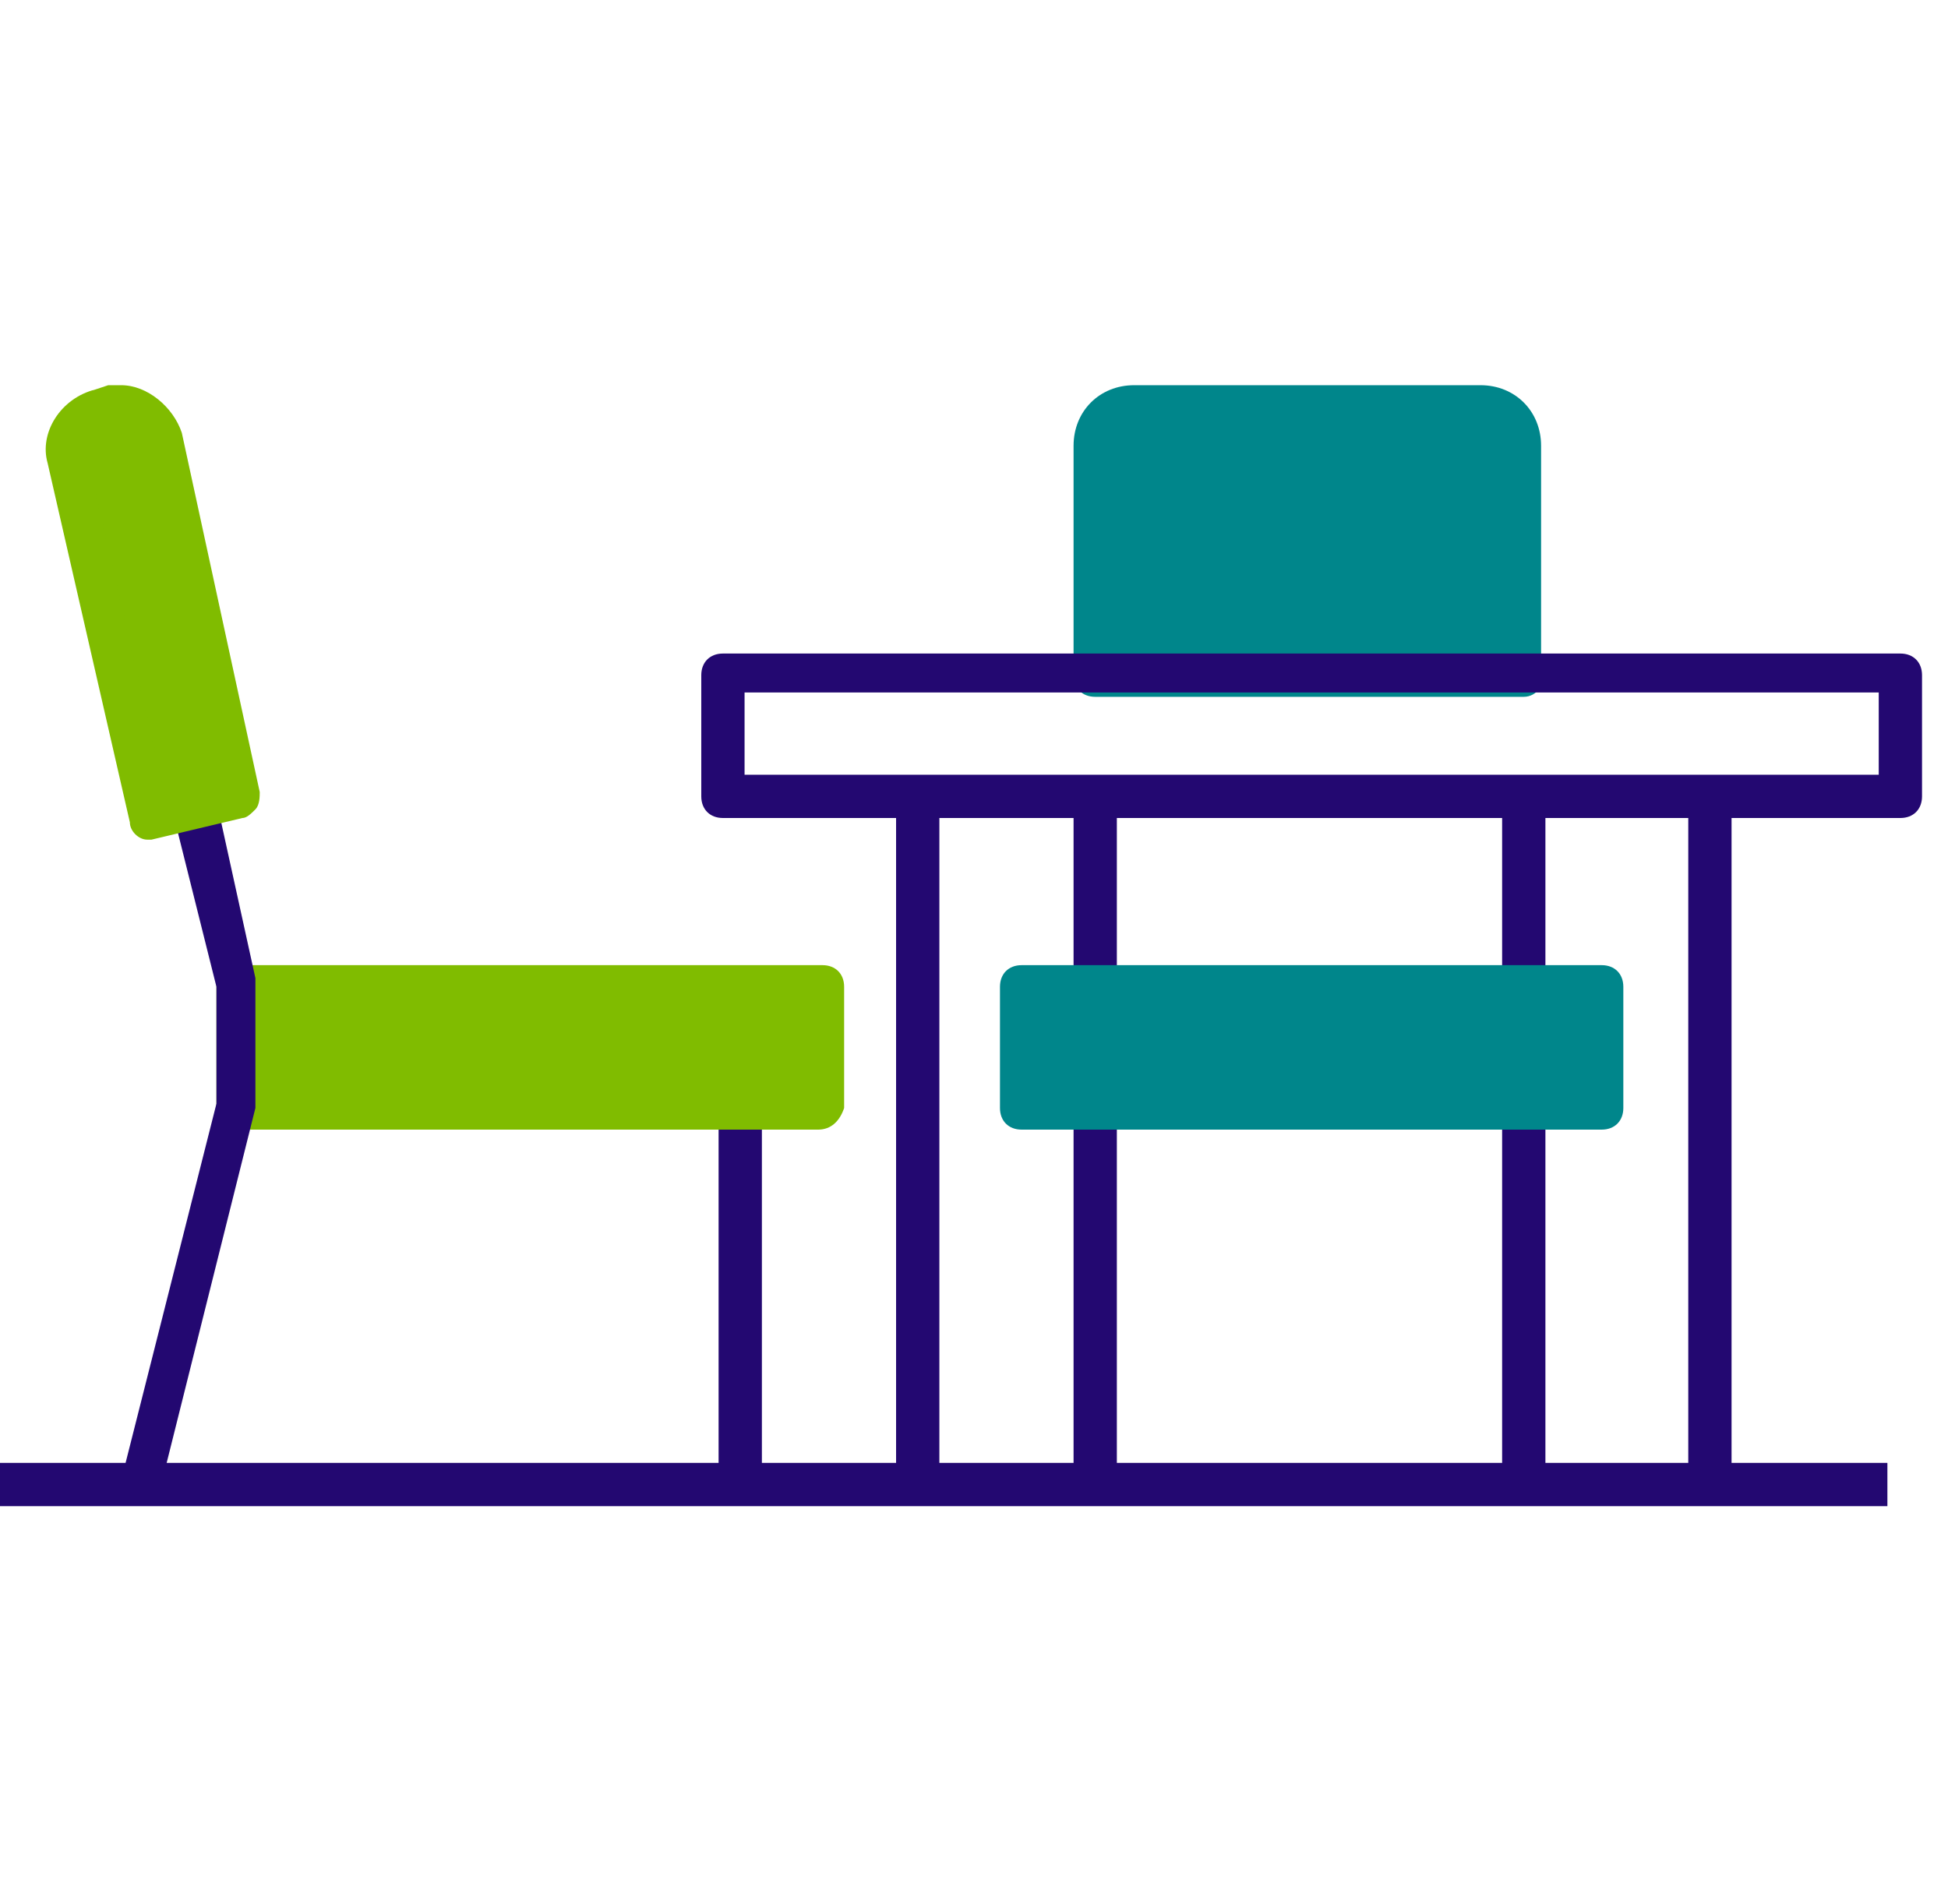
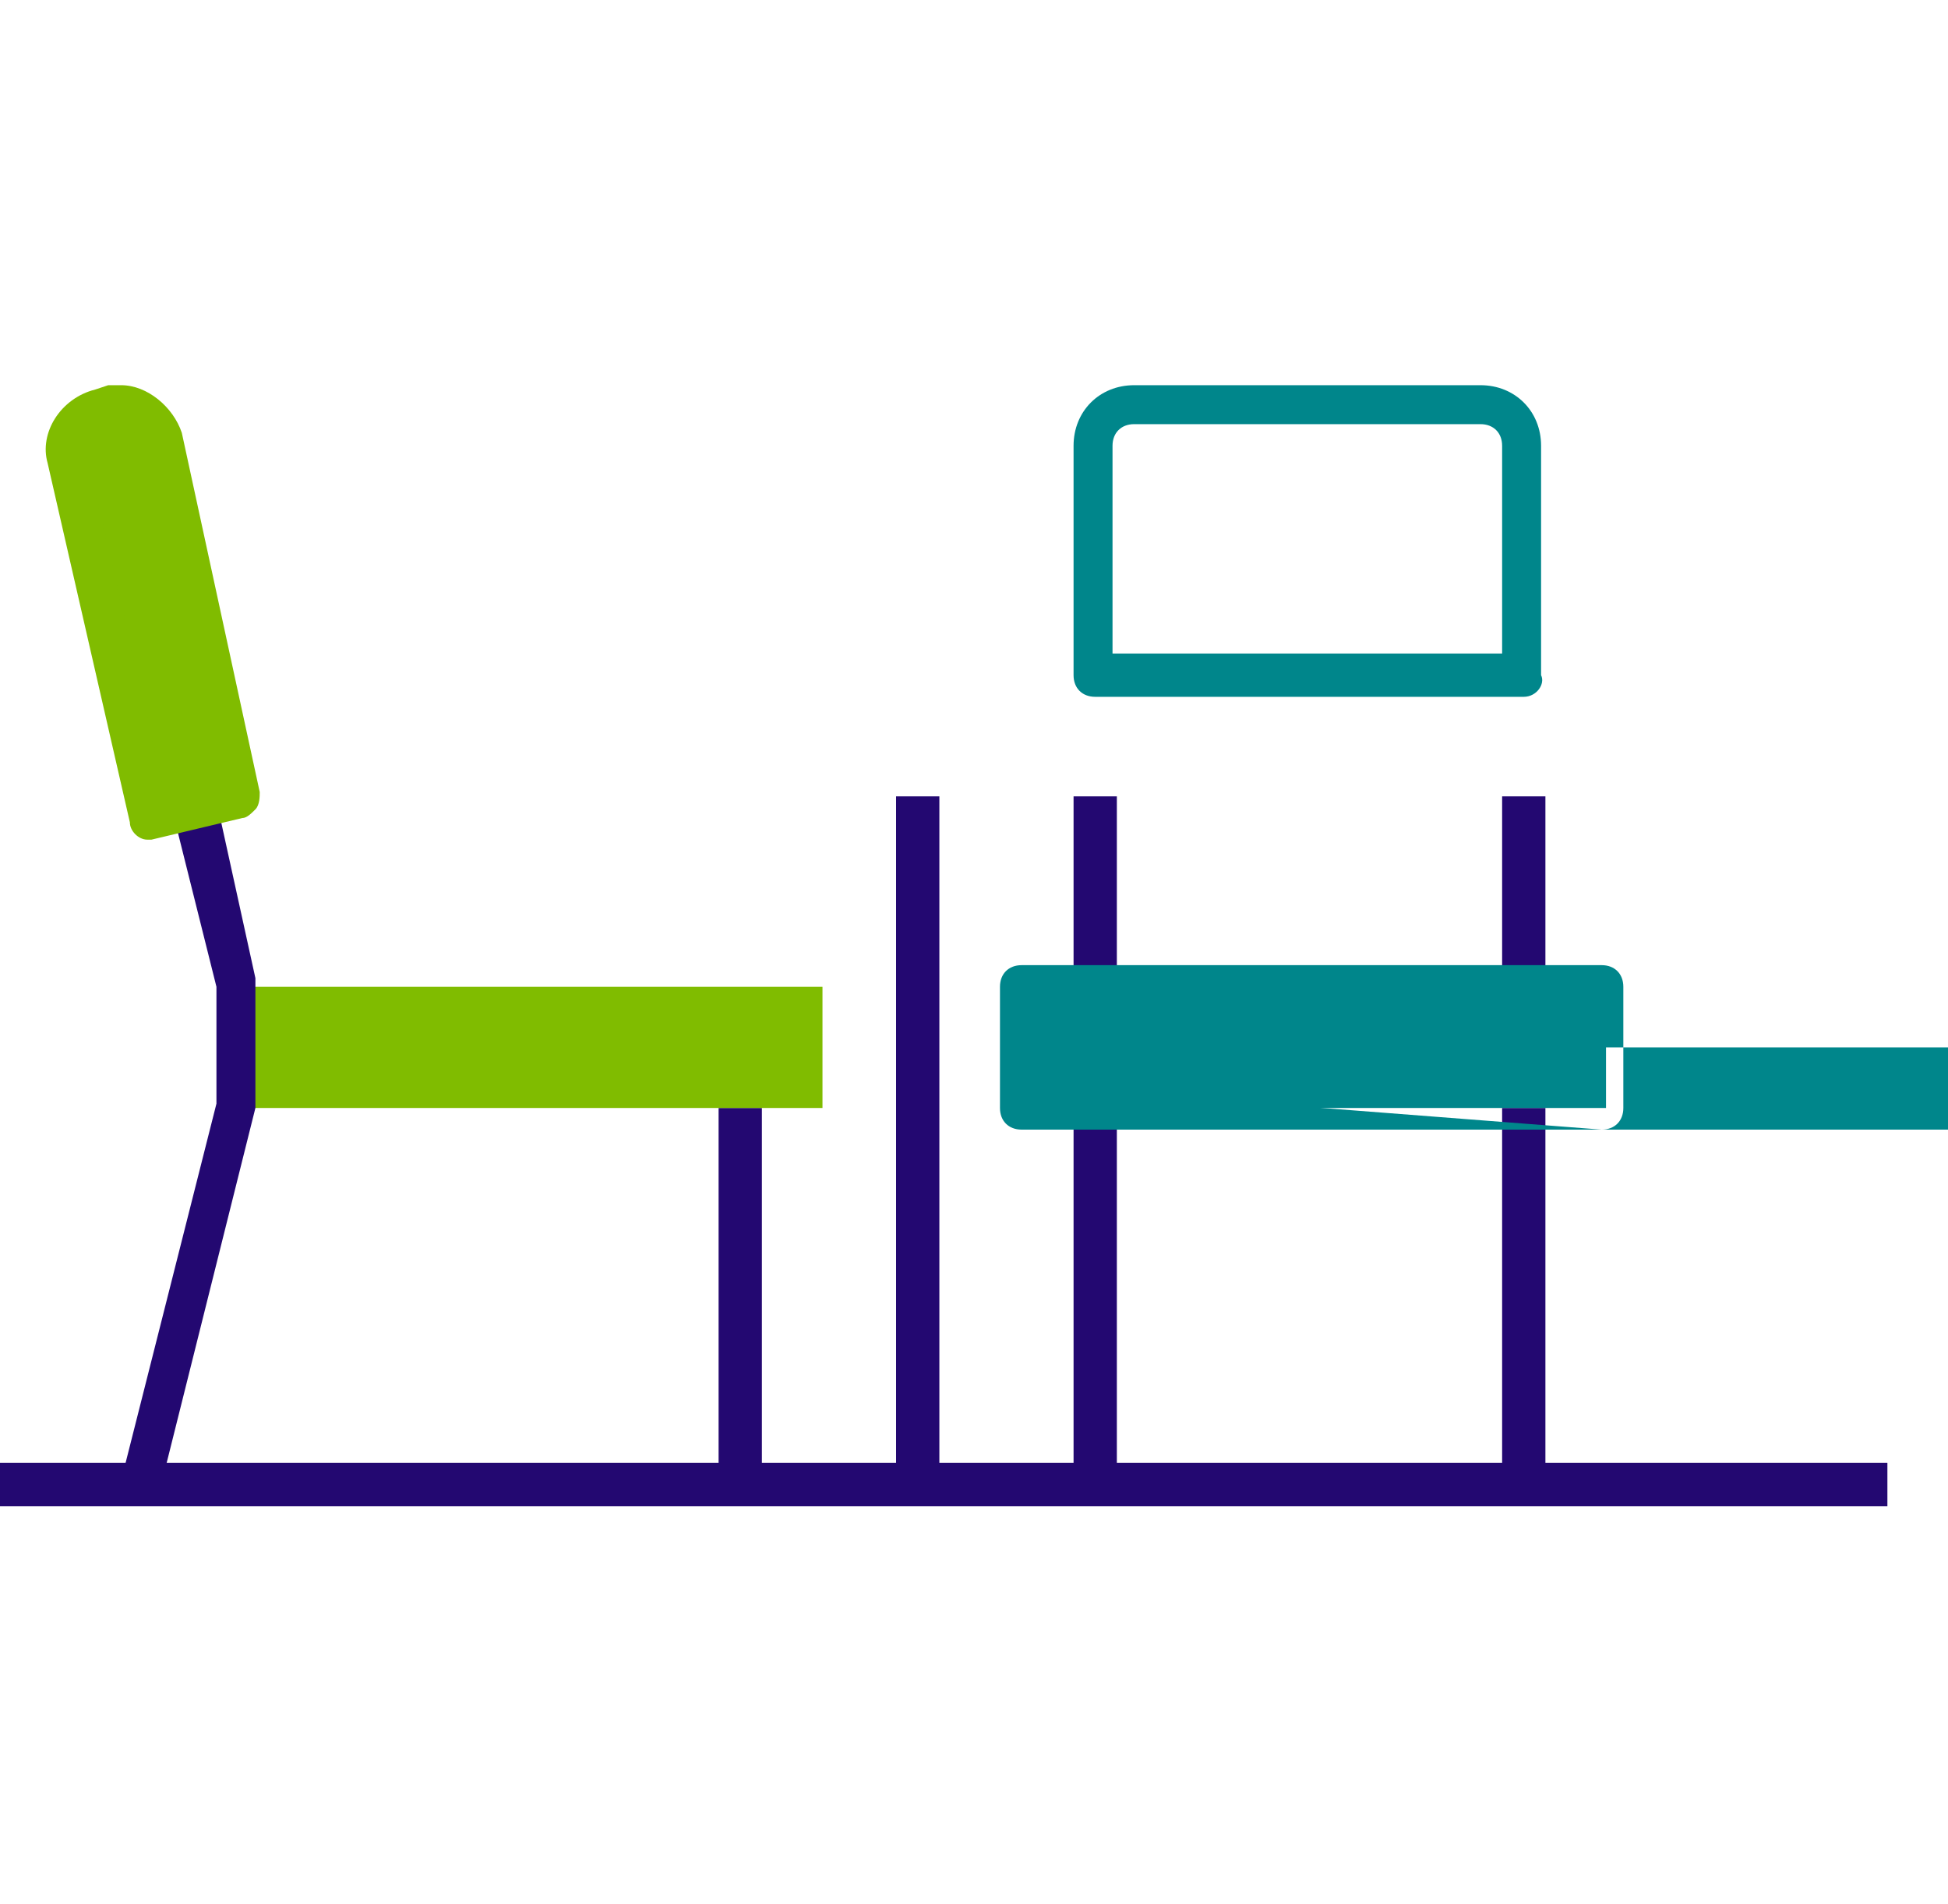
<svg xmlns="http://www.w3.org/2000/svg" version="1.1" id="Capa_1" x="0px" y="0px" viewBox="0 0 45 44" style="enable-background:new 0 0 45 44;" xml:space="preserve">
  <style type="text/css">
	.st0{fill:#230871;}
	.st1{fill:#00868B;}
	.st2{fill:#80BC00;}
</style>
  <g>
    <rect x="16.6" y="25.6" class="st0" width="1" height="8.7" />
    <rect x="34.7" y="25.6" class="st0" width="1" height="8.7" />
    <rect x="24.8" y="25.6" class="st0" width="1" height="8.7" />
    <rect x="24.8" y="18.4" class="st0" width="1" height="4.3" />
    <rect x="34.7" y="18.4" class="st0" width="1" height="4.3" />
    <g>
-       <path class="st1" d="M35.2,15.6v-5.3c0-0.5-0.4-1-1-1h-8c-0.5,0-1,0.4-1,1v5.3H35.2z" />
      <path class="st1" d="M35.2,16.1h-9.9c-0.3,0-0.5-0.2-0.5-0.5v-5.3c0-0.8,0.6-1.4,1.4-1.4h8c0.8,0,1.4,0.6,1.4,1.4v5.3    C35.7,15.8,35.5,16.1,35.2,16.1z M25.8,15.1h8.9v-4.8c0-0.3-0.2-0.5-0.5-0.5h-8c-0.3,0-0.5,0.2-0.5,0.5V15.1z" />
    </g>
-     <path class="st0" d="M43.9,18.9H16.7c-0.3,0-0.5-0.2-0.5-0.5v-2.8c0-0.3,0.2-0.5,0.5-0.5h27.2c0.3,0,0.5,0.2,0.5,0.5v2.8   C44.4,18.7,44.2,18.9,43.9,18.9z M17.2,17.9h26.2v-1.9H17.2V17.9z" />
    <g>
      <rect x="5.5" y="22.8" class="st2" width="13.5" height="2.8" />
-       <path class="st2" d="M18.9,26.1H5.5c-0.3,0-0.5-0.2-0.5-0.5v-2.8c0-0.3,0.2-0.5,0.5-0.5h13.5c0.3,0,0.5,0.2,0.5,0.5v2.8    C19.4,25.9,19.2,26.1,18.9,26.1z M5.9,25.1h12.5v-1.9H5.9V25.1z" />
    </g>
    <path class="st0" d="M3.7,34.4l-0.9-0.2L5,25.5v-2.7L4,18.8L5,18.5l0.9,4.1c0,0,0,0.1,0,0.1v2.8c0,0,0,0.1,0,0.1L3.7,34.4z" />
    <g>
      <rect x="23.6" y="22.8" class="st1" width="13.5" height="2.8" />
-       <path class="st1" d="M37,26.1H23.6c-0.3,0-0.5-0.2-0.5-0.5v-2.8c0-0.3,0.2-0.5,0.5-0.5H37c0.3,0,0.5,0.2,0.5,0.5v2.8    C37.5,25.9,37.3,26.1,37,26.1z M24.1,25.1h12.5v-1.9H24.1V25.1z" />
+       <path class="st1" d="M37,26.1H23.6c-0.3,0-0.5-0.2-0.5-0.5v-2.8c0-0.3,0.2-0.5,0.5-0.5H37c0.3,0,0.5,0.2,0.5,0.5v2.8    C37.5,25.9,37.3,26.1,37,26.1z h12.5v-1.9H24.1V25.1z" />
    </g>
-     <rect x="39" y="18.4" class="st0" width="1" height="15.9" />
    <rect x="20.7" y="18.4" class="st0" width="1" height="15.9" />
    <g>
      <path class="st2" d="M5.6,18.4l-1.9-8.3C3.6,9.6,3,9.3,2.5,9.4L2.3,9.5c-0.5,0.1-0.8,0.6-0.7,1.2l1.9,8.3L5.6,18.4z" />
      <path class="st2" d="M3.4,19.4C3.2,19.4,3,19.2,3,19l-1.9-8.3C0.9,10,1.4,9.2,2.2,9l0.3-0.1c0.1,0,0.2,0,0.3,0    C3.4,8.9,4,9.4,4.2,10L6,18.3c0,0.1,0,0.3-0.1,0.4c-0.1,0.1-0.2,0.2-0.3,0.2l-2.1,0.5C3.5,19.4,3.5,19.4,3.4,19.4z M2.7,9.9    c0,0-0.1,0-0.1,0L2.4,9.9C2.1,10,2,10.3,2,10.5l1.8,7.8L5,18l-1.8-7.8C3.2,10,3,9.9,2.7,9.9z" />
    </g>
    <rect y="33.8" class="st0" width="43.6" height="1" />
  </g>
</svg>